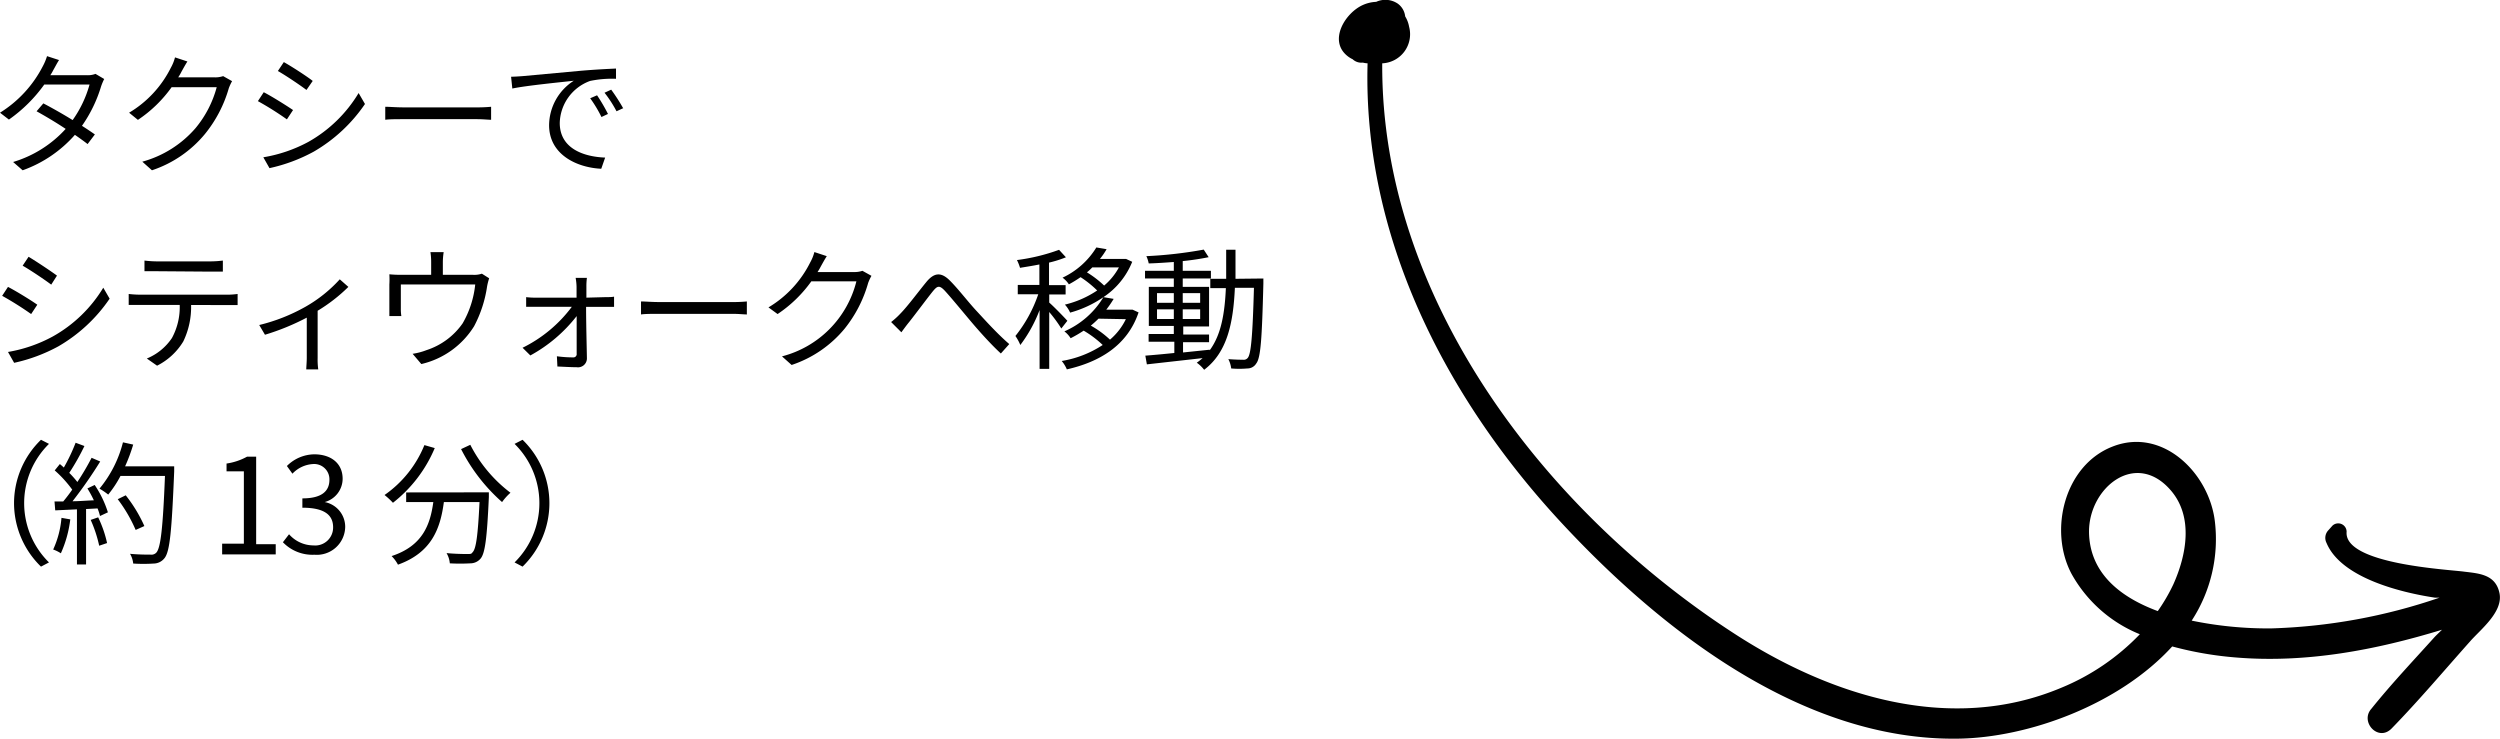
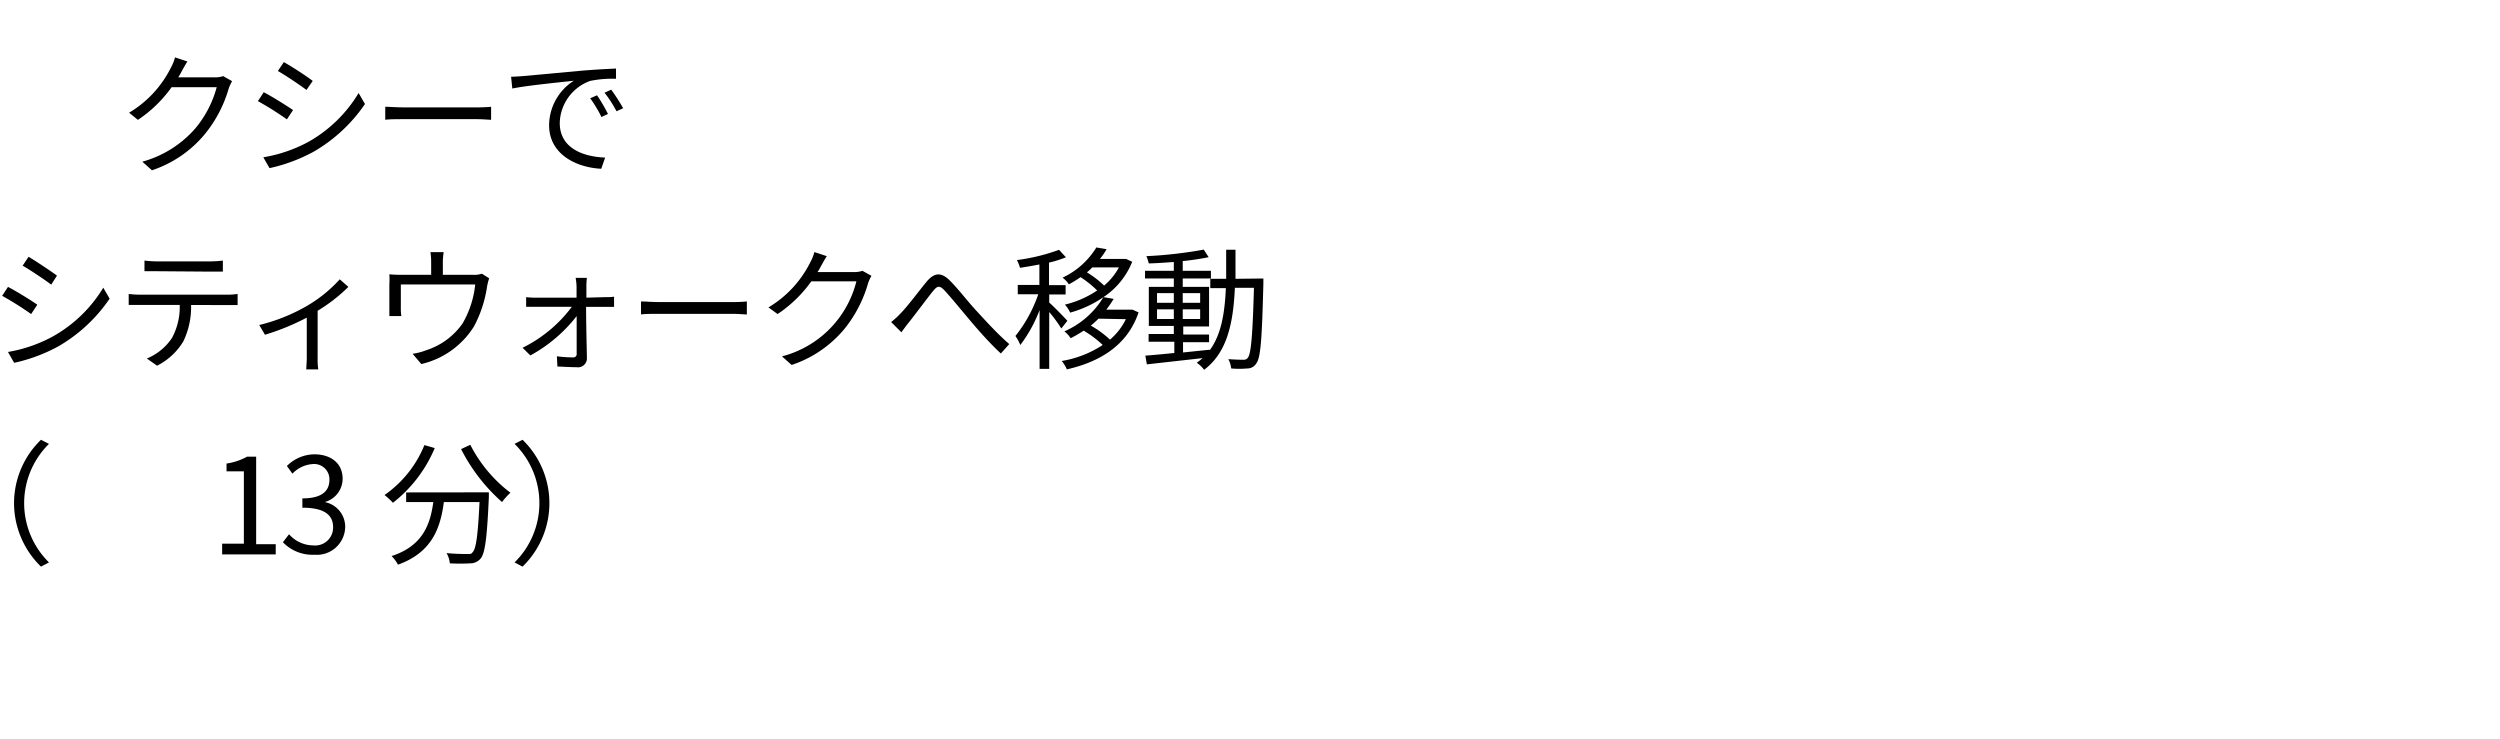
<svg xmlns="http://www.w3.org/2000/svg" viewBox="0 0 243.99 72.1">
  <defs>
    <style>.cls-1{fill:none;}</style>
  </defs>
  <title>アセット 40</title>
  <g id="レイヤー_2" data-name="レイヤー 2">
    <g id="レイヤー_1-2" data-name="レイヤー 1">
-       <path d="M10.17,7.71a5.6,5.6,0,0,0-.3.71A13.48,13.48,0,0,1,8,12.28c.49.31.93.61,1.26.84l-.71.94c-.32-.25-.75-.56-1.24-.9a12.27,12.27,0,0,1-5.1,3.46l-.93-.81a11.29,11.29,0,0,0,5.13-3.23c-1-.67-2.12-1.32-2.84-1.72l.66-.77c.75.39,1.84,1,2.86,1.63A11.13,11.13,0,0,0,8.74,8.25H4.32A14.37,14.37,0,0,1,.87,11.67L0,11A11.54,11.54,0,0,0,4.17,6.48a5.35,5.35,0,0,0,.42-1l1.17.38c-.21.33-.44.78-.57,1a4,4,0,0,1-.28.48H8.46a2.13,2.13,0,0,0,.86-.13Z" />
      <path d="M22.65,7.92a4.85,4.85,0,0,0-.32.69A12.56,12.56,0,0,1,20,13.08a11.36,11.36,0,0,1-5.17,3.54l-.94-.84a10.56,10.56,0,0,0,5.19-3.27,10.49,10.49,0,0,0,2.07-4h-4.4a12.72,12.72,0,0,1-3.29,3.19L12.6,11a10.63,10.63,0,0,0,4.08-4.4,4.17,4.17,0,0,0,.4-1l1.21.4c-.22.34-.45.77-.58,1a4.37,4.37,0,0,1-.32.55h3.54a2.47,2.47,0,0,0,.85-.12Z" />
      <path d="M28.6,10.74l-.6.91a30.5,30.5,0,0,0-2.83-1.78L25.74,9C26.52,9.4,28,10.33,28.6,10.74Zm1.51,3.1A13.37,13.37,0,0,0,35,9.08l.62,1.07a15.35,15.35,0,0,1-5,4.65,16.17,16.17,0,0,1-4.32,1.61l-.6-1.06A14.05,14.05,0,0,0,30.11,13.84Zm.41-5.94-.61.88c-.62-.47-2-1.4-2.79-1.85l.58-.87C28.47,6.49,30,7.48,30.52,7.9Z" />
      <path d="M37.6,10.42c.39,0,1.07.06,1.8.06h7.13a13.9,13.9,0,0,0,1.4-.06v1.27c-.26,0-.81-.06-1.39-.06H39.4c-.71,0-1.4,0-1.8.06Z" />
      <path d="M51,7.43l5.65-.52c1.4-.12,2.61-.18,3.47-.22v1a10.47,10.47,0,0,0-2.53.21A4.48,4.48,0,0,0,54.63,12c0,2.5,2.34,3.3,4.43,3.38l-.38,1.09c-2.38-.11-5.09-1.38-5.09-4.25A5.2,5.2,0,0,1,56,7.88c-1.13.13-4.64.47-6,.76l-.12-1.15C50.32,7.48,50.73,7.45,51,7.43Zm8.36,3.68-.66.31A12.19,12.19,0,0,0,57.6,9.59l.67-.29A16.65,16.65,0,0,1,59.33,11.11Zm1.48-.56-.67.31A11.55,11.55,0,0,0,59,9.05l.65-.3A18.15,18.15,0,0,1,60.81,10.55Z" />
      <path d="M3.64,29.74l-.6.91A31.89,31.89,0,0,0,.21,28.87L.78,28C1.56,28.4,3.07,29.33,3.64,29.74Zm1.51,3.1a13.37,13.37,0,0,0,4.93-4.76l.62,1.07a15.35,15.35,0,0,1-5,4.65,16.17,16.17,0,0,1-4.32,1.61l-.6-1.06A14.05,14.05,0,0,0,5.15,32.84Zm.41-5.94L5,27.78c-.62-.47-2-1.4-2.79-1.85l.58-.87C3.51,25.49,5,26.48,5.56,26.9Z" />
      <path d="M22.19,28.76a7.5,7.5,0,0,0,1-.07v1.08l-1,0H18.65a7.73,7.73,0,0,1-.76,3.55,6.29,6.29,0,0,1-2.56,2.37l-1-.7a5.42,5.42,0,0,0,2.45-2,6.33,6.33,0,0,0,.76-3.23H13.69c-.4,0-.78,0-1.13,0V28.69a9.93,9.93,0,0,0,1.13.07Zm-6.9-2.29c-.43,0-.86,0-1.19,0V25.43a10.77,10.77,0,0,0,1.18.08h5.26a10.1,10.1,0,0,0,1.21-.08v1.08c-.38,0-.83,0-1.21,0Z" />
      <path d="M34,28A16.1,16.1,0,0,1,31,30.33v4.6a6.88,6.88,0,0,0,.06,1.12H29.89c0-.2.05-.73.05-1.12V31a23.14,23.14,0,0,1-4.08,1.67l-.56-.95a17.59,17.59,0,0,0,4.51-1.78,13.5,13.5,0,0,0,3.35-2.68Z" />
      <path d="M47.74,27.16a6.3,6.3,0,0,0-.2.78,12,12,0,0,1-1.27,3.9,8.26,8.26,0,0,1-5.15,3.69l-.85-1a6.34,6.34,0,0,0,1.36-.36,6.88,6.88,0,0,0,3.52-2.61,9.52,9.52,0,0,0,1.23-3.8H39.12v2.33a4.55,4.55,0,0,0,.05.76H38c0-.22,0-.57,0-.81V27.77a8.36,8.36,0,0,0,0-1,11.17,11.17,0,0,0,1.21.05h2.87V25.61a6.38,6.38,0,0,0-.07-1H43.3a6.59,6.59,0,0,0-.08,1v1.21h2.92a2.32,2.32,0,0,0,.89-.11Z" />
      <path d="M59.06,29c.26,0,.69,0,.87-.05v1l-.85,0H57.2c0,1.63.06,3.77.08,5a.87.87,0,0,1-1,.89c-.52,0-1.36-.05-1.88-.07l-.05-1a11.78,11.78,0,0,0,1.58.11.32.32,0,0,0,.35-.37c0-.82,0-2.28,0-3.66a14.53,14.53,0,0,1-4.52,3.84L51,33.94a13.33,13.33,0,0,0,4.81-4H52.35q-.52,0-1,0V29a7.62,7.62,0,0,0,1,.05h3.92c0-.44,0-.81,0-1.05a5.59,5.59,0,0,0-.09-.88h1.1a6.31,6.31,0,0,0-.05.88l0,1.05Z" />
      <path d="M62.56,29.42c.39,0,1.07.06,1.8.06h7.13a13.74,13.74,0,0,0,1.4-.06v1.27c-.26,0-.81-.06-1.39-.06H64.36c-.71,0-1.4,0-1.8.06Z" />
      <path d="M85.05,26.92a4.85,4.85,0,0,0-.32.69,12.56,12.56,0,0,1-2.3,4.47,11.36,11.36,0,0,1-5.17,3.54l-.94-.84a10.09,10.09,0,0,0,7.26-7.32h-4.4a12.72,12.72,0,0,1-3.29,3.19L75,30a10.63,10.63,0,0,0,4.08-4.4,4.17,4.17,0,0,0,.4-1l1.21.4c-.22.34-.45.77-.58,1a6.05,6.05,0,0,1-.32.55h3.54a2.37,2.37,0,0,0,.84-.12Z" />
      <path d="M87.89,30.59c.69-.7,1.77-2.16,2.52-3.07s1.43-1,2.29-.14,1.77,2.07,2.59,2.95,2,2.21,3.21,3.25l-.82.92c-1-.92-2.16-2.22-3-3.22s-1.82-2.19-2.42-2.85-.79-.51-1.22,0c-.6.75-1.66,2.18-2.31,3-.28.34-.56.73-.76,1l-1-1A7.55,7.55,0,0,0,87.89,30.59Z" />
      <path d="M103.58,32.06a13.3,13.3,0,0,0-1.18-1.61V36h-.94V30.26a13.66,13.66,0,0,1-1.88,3.41,4.68,4.68,0,0,0-.48-.88,13.43,13.43,0,0,0,2.23-4.07h-2v-.91h2.11v-2c-.63.13-1.3.23-1.89.33a4.44,4.44,0,0,0-.3-.76,18.87,18.87,0,0,0,4.11-1l.67.73a11.1,11.1,0,0,1-1.65.52v2.2H104v.91H102.4v.79c.4.34,1.51,1.48,1.77,1.78Zm7.54-1.57c-1.1,3.26-3.84,4.84-7,5.56a3.28,3.28,0,0,0-.5-.82,10.33,10.33,0,0,0,4-1.56,9.93,9.93,0,0,0-1.86-1.4,12.51,12.51,0,0,1-1.27.74,2.59,2.59,0,0,0-.61-.67A8.31,8.31,0,0,0,107.69,29a10.72,10.72,0,0,1-3.25,1.51,2.84,2.84,0,0,0-.51-.78,9.67,9.67,0,0,0,3.15-1.38,10.24,10.24,0,0,0-1.62-1.3,11.54,11.54,0,0,1-1.14.7,2.53,2.53,0,0,0-.62-.65,7.7,7.7,0,0,0,3.3-2.95l1,.17a7,7,0,0,1-.65.95h2.37l.18,0,.6.28A7.48,7.48,0,0,1,107.69,29l1,.17a10.92,10.92,0,0,1-.72,1.05h2.38l.18,0ZM106.6,26.1a5.91,5.91,0,0,1-.52.48,9.91,9.91,0,0,1,1.68,1.29,6.13,6.13,0,0,0,1.44-1.77Zm.61,5a10,10,0,0,1-.75.68,9.41,9.41,0,0,1,1.87,1.37,6.18,6.18,0,0,0,1.55-2Z" />
      <path d="M123.3,27.18s0,.37,0,.5c-.14,5.44-.26,7.25-.7,7.8a1,1,0,0,1-.87.48,9,9,0,0,1-1.57,0,2.59,2.59,0,0,0-.28-.91c.63.05,1.2.06,1.45.06a.49.49,0,0,0,.46-.2c.3-.38.46-2.1.59-6.82h-1.86c-.16,3.46-.75,6.3-3,8a3.39,3.39,0,0,0-.72-.69,6.65,6.65,0,0,0,.57-.45l-5.44.61-.15-.85c.78-.06,1.76-.15,2.83-.26V33.35H112.1V32.6h2.46v-.79h-2.44V28h2.44v-.82h-2.81v-.75h2.81v-.86c-.84.06-1.68.12-2.45.14a3,3,0,0,0-.23-.71,41.41,41.41,0,0,0,5.6-.64l.48.74a25.09,25.09,0,0,1-2.53.38v.95h2.75v.75h-2.75V28H118v3.86h-2.52v.79H118v.75h-2.54v1l2.6-.27v.06c1.13-1.53,1.47-3.62,1.58-6.07h-1.52v-.91h1.55c0-.91,0-1.86,0-2.84h.91c0,1,0,1.93,0,2.84Zm-10.38,2.37h1.64v-.94h-1.64Zm1.64,1.58v-.94h-1.64v.94Zm.87-2.52v.94h1.7v-.94Zm1.7,1.58h-1.7v.94h1.7Z" />
      <path d="M1.37,49.11A8.63,8.63,0,0,1,4,42.92l.78.4a8.12,8.12,0,0,0,0,11.57L4,55.3A8.65,8.65,0,0,1,1.37,49.11Z" />
-       <path d="M6.86,50.69A11.41,11.41,0,0,1,5.94,54a3.49,3.49,0,0,0-.75-.37A9.23,9.23,0,0,0,6,50.54Zm2.38-3.36A10.29,10.29,0,0,1,10.53,50l-.77.36a4.83,4.83,0,0,0-.24-.74l-1.12.06v5.41H7.51V49.71l-2.12.1-.07-.87.85,0c.29-.34.59-.74.88-1.15a11.37,11.37,0,0,0-1.71-1.88l.5-.62c.13.1.26.22.39.34a17.62,17.62,0,0,0,1.15-2.42l.86.32a22.85,22.85,0,0,1-1.48,2.62,9.76,9.76,0,0,1,.79.89,25.14,25.14,0,0,0,1.39-2.36l.84.36a43.33,43.33,0,0,1-2.7,3.88c.65,0,1.37-.07,2.08-.09a10.57,10.57,0,0,0-.63-1.16Zm.34,3.16A11.27,11.27,0,0,1,10.45,53l-.77.26a12.73,12.73,0,0,0-.83-2.52ZM17,46c-.24,5.83-.42,7.84-.95,8.48A1.36,1.36,0,0,1,15,55a15.48,15.48,0,0,1-2,0,2.31,2.31,0,0,0-.31-.95c.87.08,1.66.08,2,.08a.66.66,0,0,0,.56-.19c.43-.45.65-2.42.85-7.49H11.76a10.63,10.63,0,0,1-1.2,1.82,6.67,6.67,0,0,0-.85-.58A11.51,11.51,0,0,0,12,43.17l1,.22a16.78,16.78,0,0,1-.79,2.12H17Zm-3.76,5.72a14.36,14.36,0,0,0-1.75-3l.78-.38a14,14,0,0,1,1.82,3Z" />
      <path d="M21.68,53.06H23.8V46H22.11v-.76a5.87,5.87,0,0,0,2-.67H25v8.54h1.91v1H21.68Z" />
      <path d="M27.61,52.92l.6-.78a3.18,3.18,0,0,0,2.37,1.09,1.75,1.75,0,0,0,1.93-1.77c0-1.14-.76-1.91-3-1.91v-.91c2,0,2.64-.79,2.64-1.82a1.49,1.49,0,0,0-1.61-1.53,3,3,0,0,0-2,.94L28,45.48a3.84,3.84,0,0,1,2.67-1.14c1.6,0,2.77.85,2.77,2.39A2.37,2.37,0,0,1,31.69,49v0a2.46,2.46,0,0,1,2,2.42,2.77,2.77,0,0,1-3,2.72A4,4,0,0,1,27.61,52.92Z" />
      <path d="M42.43,43.73a13.32,13.32,0,0,1-4.08,5.34,7.52,7.52,0,0,0-.82-.76,10.92,10.92,0,0,0,3.89-4.87Zm5.28,4.32s0,.34,0,.47c-.18,4-.37,5.49-.81,6a1.31,1.31,0,0,1-1,.46,18.3,18.3,0,0,1-2,0,2.32,2.32,0,0,0-.32-1c.84.08,1.65.09,2,.09s.43,0,.54-.17c.34-.32.52-1.62.68-4.9H43.32c-.34,2.56-1.17,4.92-4.48,6.11a3.58,3.58,0,0,0-.62-.84c3.05-1,3.77-3.09,4.07-5.27H39.64v-.94ZM45.9,43.41a13.61,13.61,0,0,0,3.92,4.68A5.44,5.44,0,0,0,49,49a17.39,17.39,0,0,1-4-5.17Z" />
      <path d="M53.62,49.11A8.65,8.65,0,0,1,51,55.3l-.78-.41a8.12,8.12,0,0,0,0-11.57l.78-.4A8.63,8.63,0,0,1,53.62,49.11Z" />
      <path class="cls-1" d="M203.88,51.88c0-4.31,4.58-8,8-4,2.21,2.59,1.51,6.3.23,9.15a17.52,17.52,0,0,1-1.47,2.61C206.89,58.27,203.91,55.9,203.88,51.88Z" />
-       <path d="M233.41,71.1c2.65-2.72,5.12-5.65,7.65-8.49,1-1.15,3.26-2.88,2.88-4.72s-2-1.92-3.46-2.1c-1.65-.22-11.73-.74-11.46-3.89a.82.82,0,0,0-1.38-.6l-.41.46a1.08,1.08,0,0,0-.17,1.23c1.43,3.43,7.32,4.85,10.59,5.34l.44,0a55.54,55.54,0,0,1-16.44,3,36.87,36.87,0,0,1-7.75-.76,14.57,14.57,0,0,0,2.26-9.7c-.56-4.69-5.1-9.22-10-7.28-4.7,1.84-6.22,8.18-4,12.39a13.35,13.35,0,0,0,6.68,5.92,22.44,22.44,0,0,1-7.66,5.22c-10.82,4.55-22.56.8-31.93-5.29C150.66,49.79,134.77,29,134.9,6.18a2.84,2.84,0,0,0,2.62-3.58,2.88,2.88,0,0,0-.38-1,1.77,1.77,0,0,0-.73-1.25,2.16,2.16,0,0,0-2.1-.17,3.55,3.55,0,0,0-1.26.29c-1.76.76-3.44,3.49-1.54,5a2.42,2.42,0,0,0,.5.31,1.24,1.24,0,0,0,1,.33,2.32,2.32,0,0,0,.46.07C133,23,141,38.69,152.25,50.87c9.8,10.6,23.64,21.43,38.83,21.22,6.92-.09,15.76-3.34,20.92-9a34.12,34.12,0,0,0,6.25,1.08c6.81.56,13.58-.72,20.08-2.71-.34.33-.61.59-.73.72-2.07,2.3-4.21,4.56-6.17,7C230.3,70.46,232.11,72.43,233.41,71.1ZM210.59,59.64c-3.7-1.37-6.68-3.74-6.71-7.76,0-4.31,4.58-8,8-4,2.21,2.59,1.51,6.3.23,9.15A17.52,17.52,0,0,1,210.59,59.64Z" />
    </g>
  </g>
</svg>